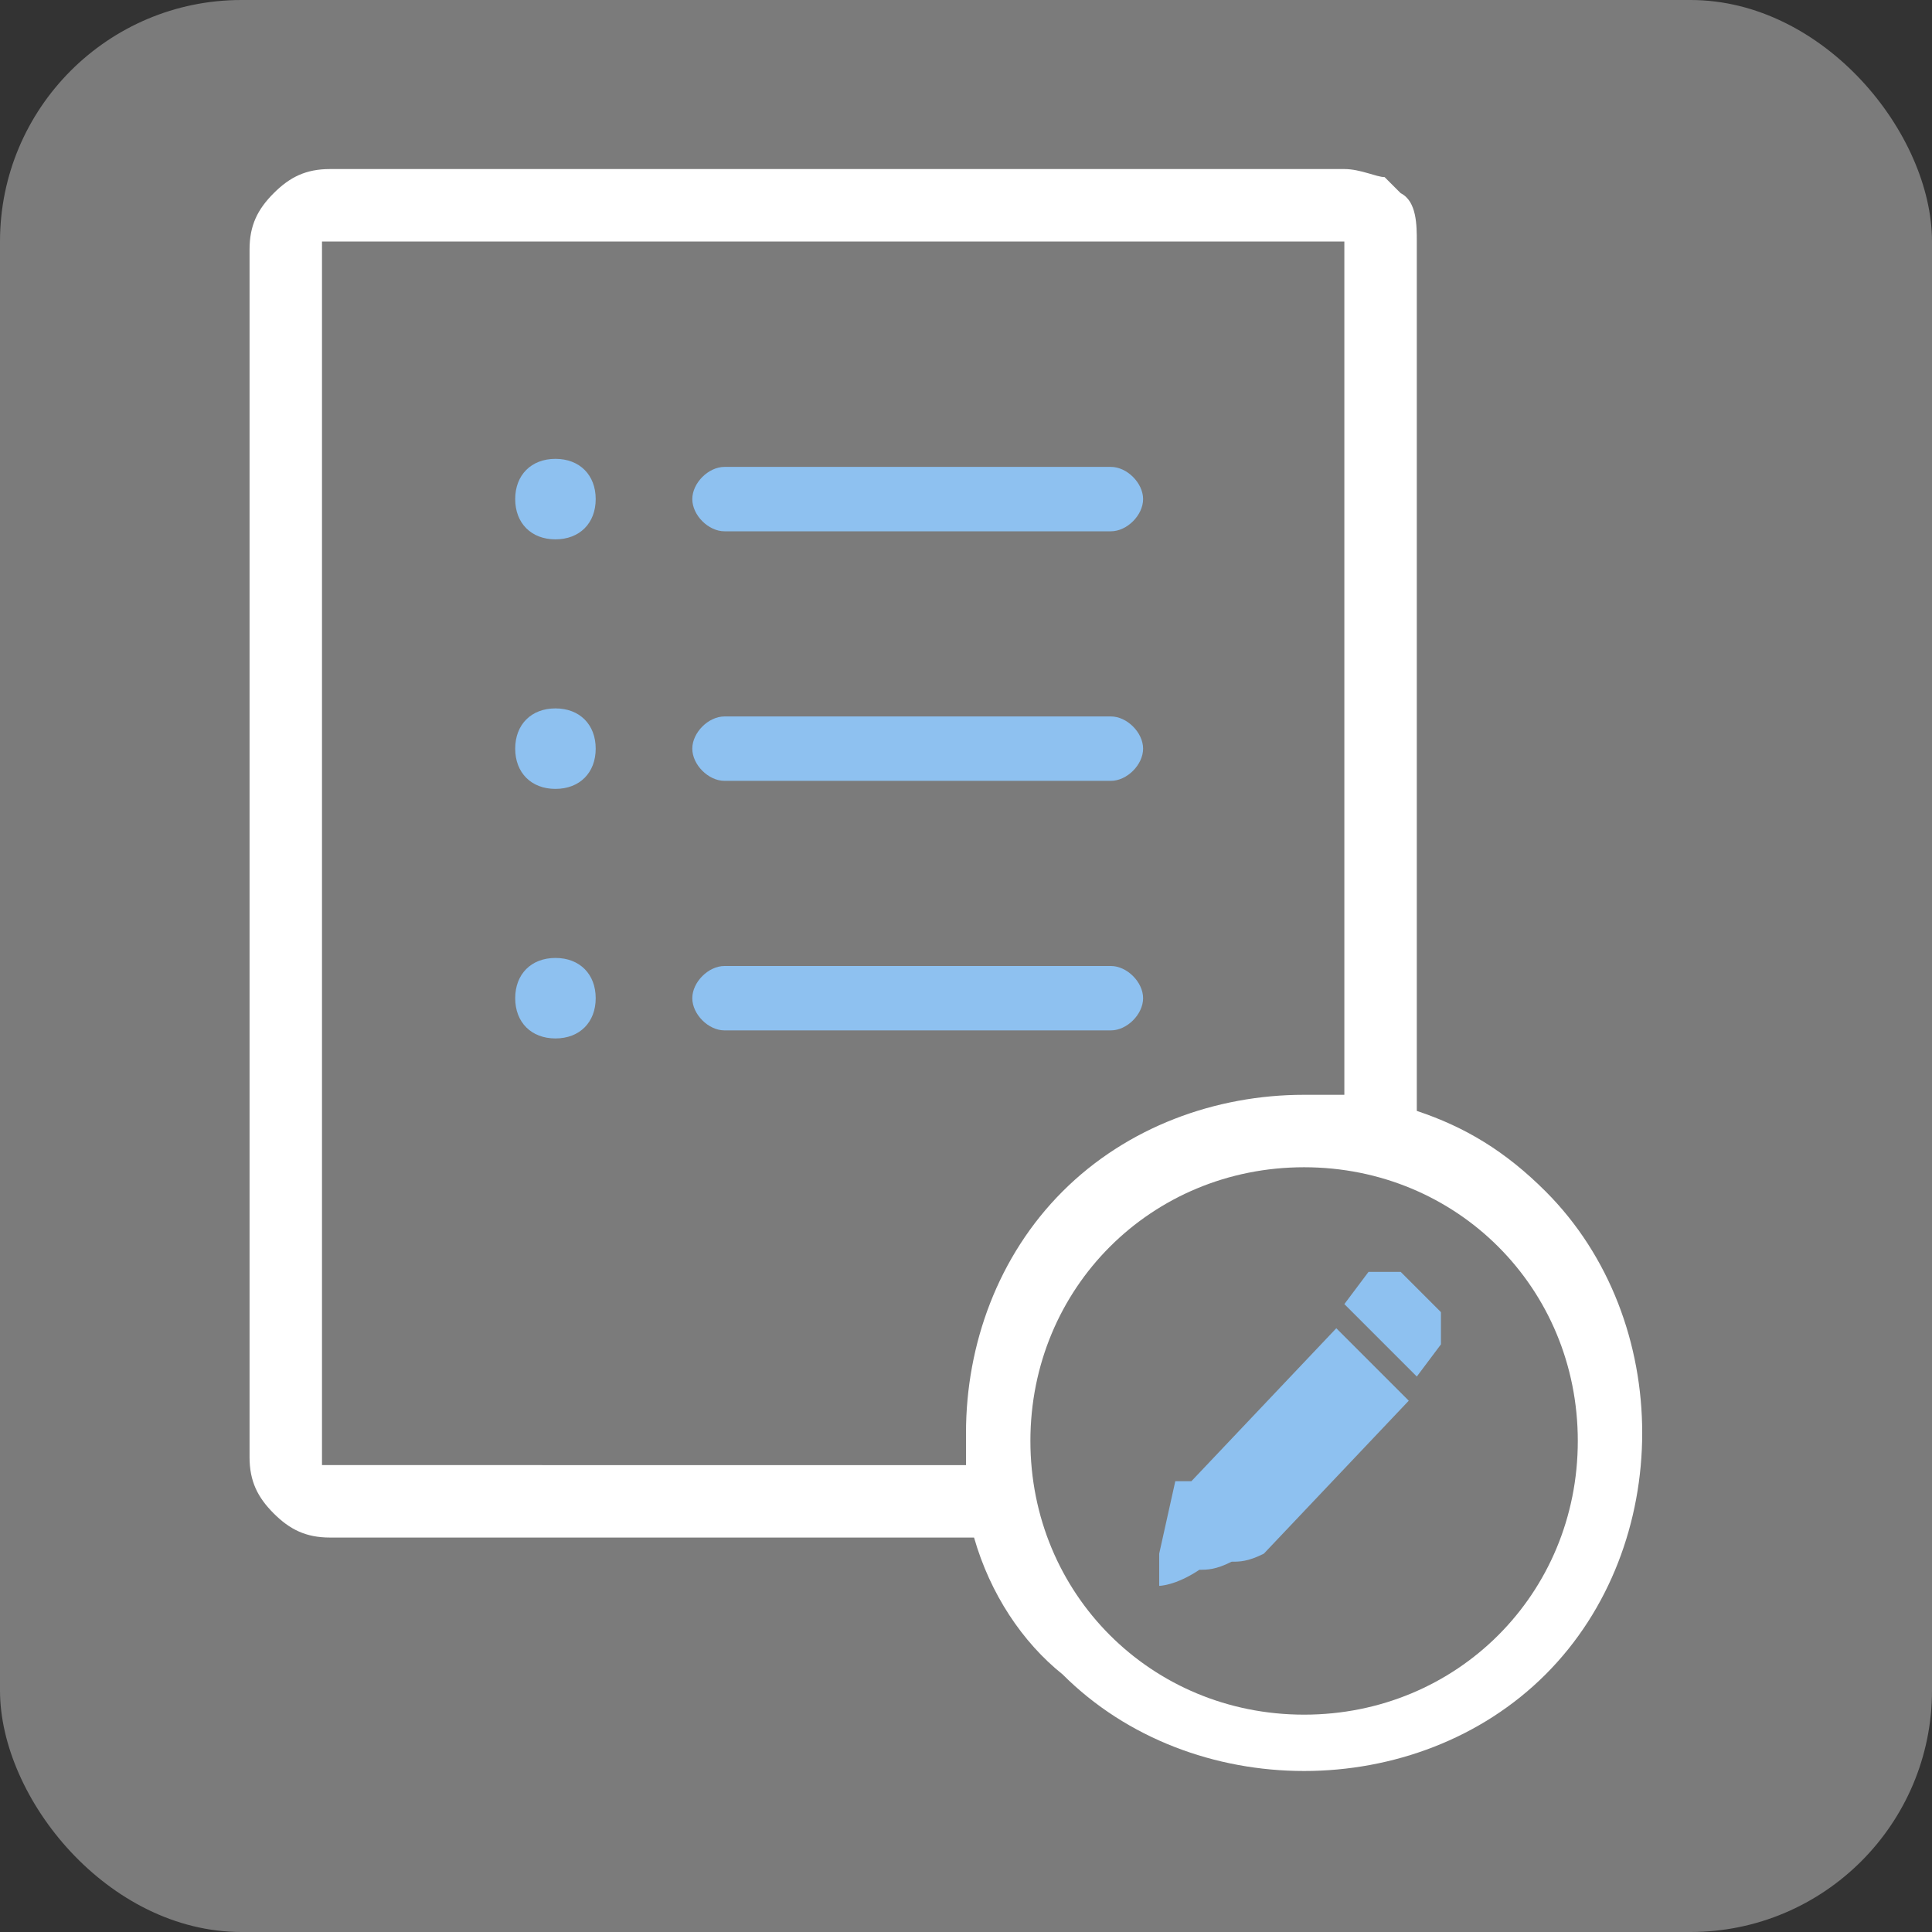
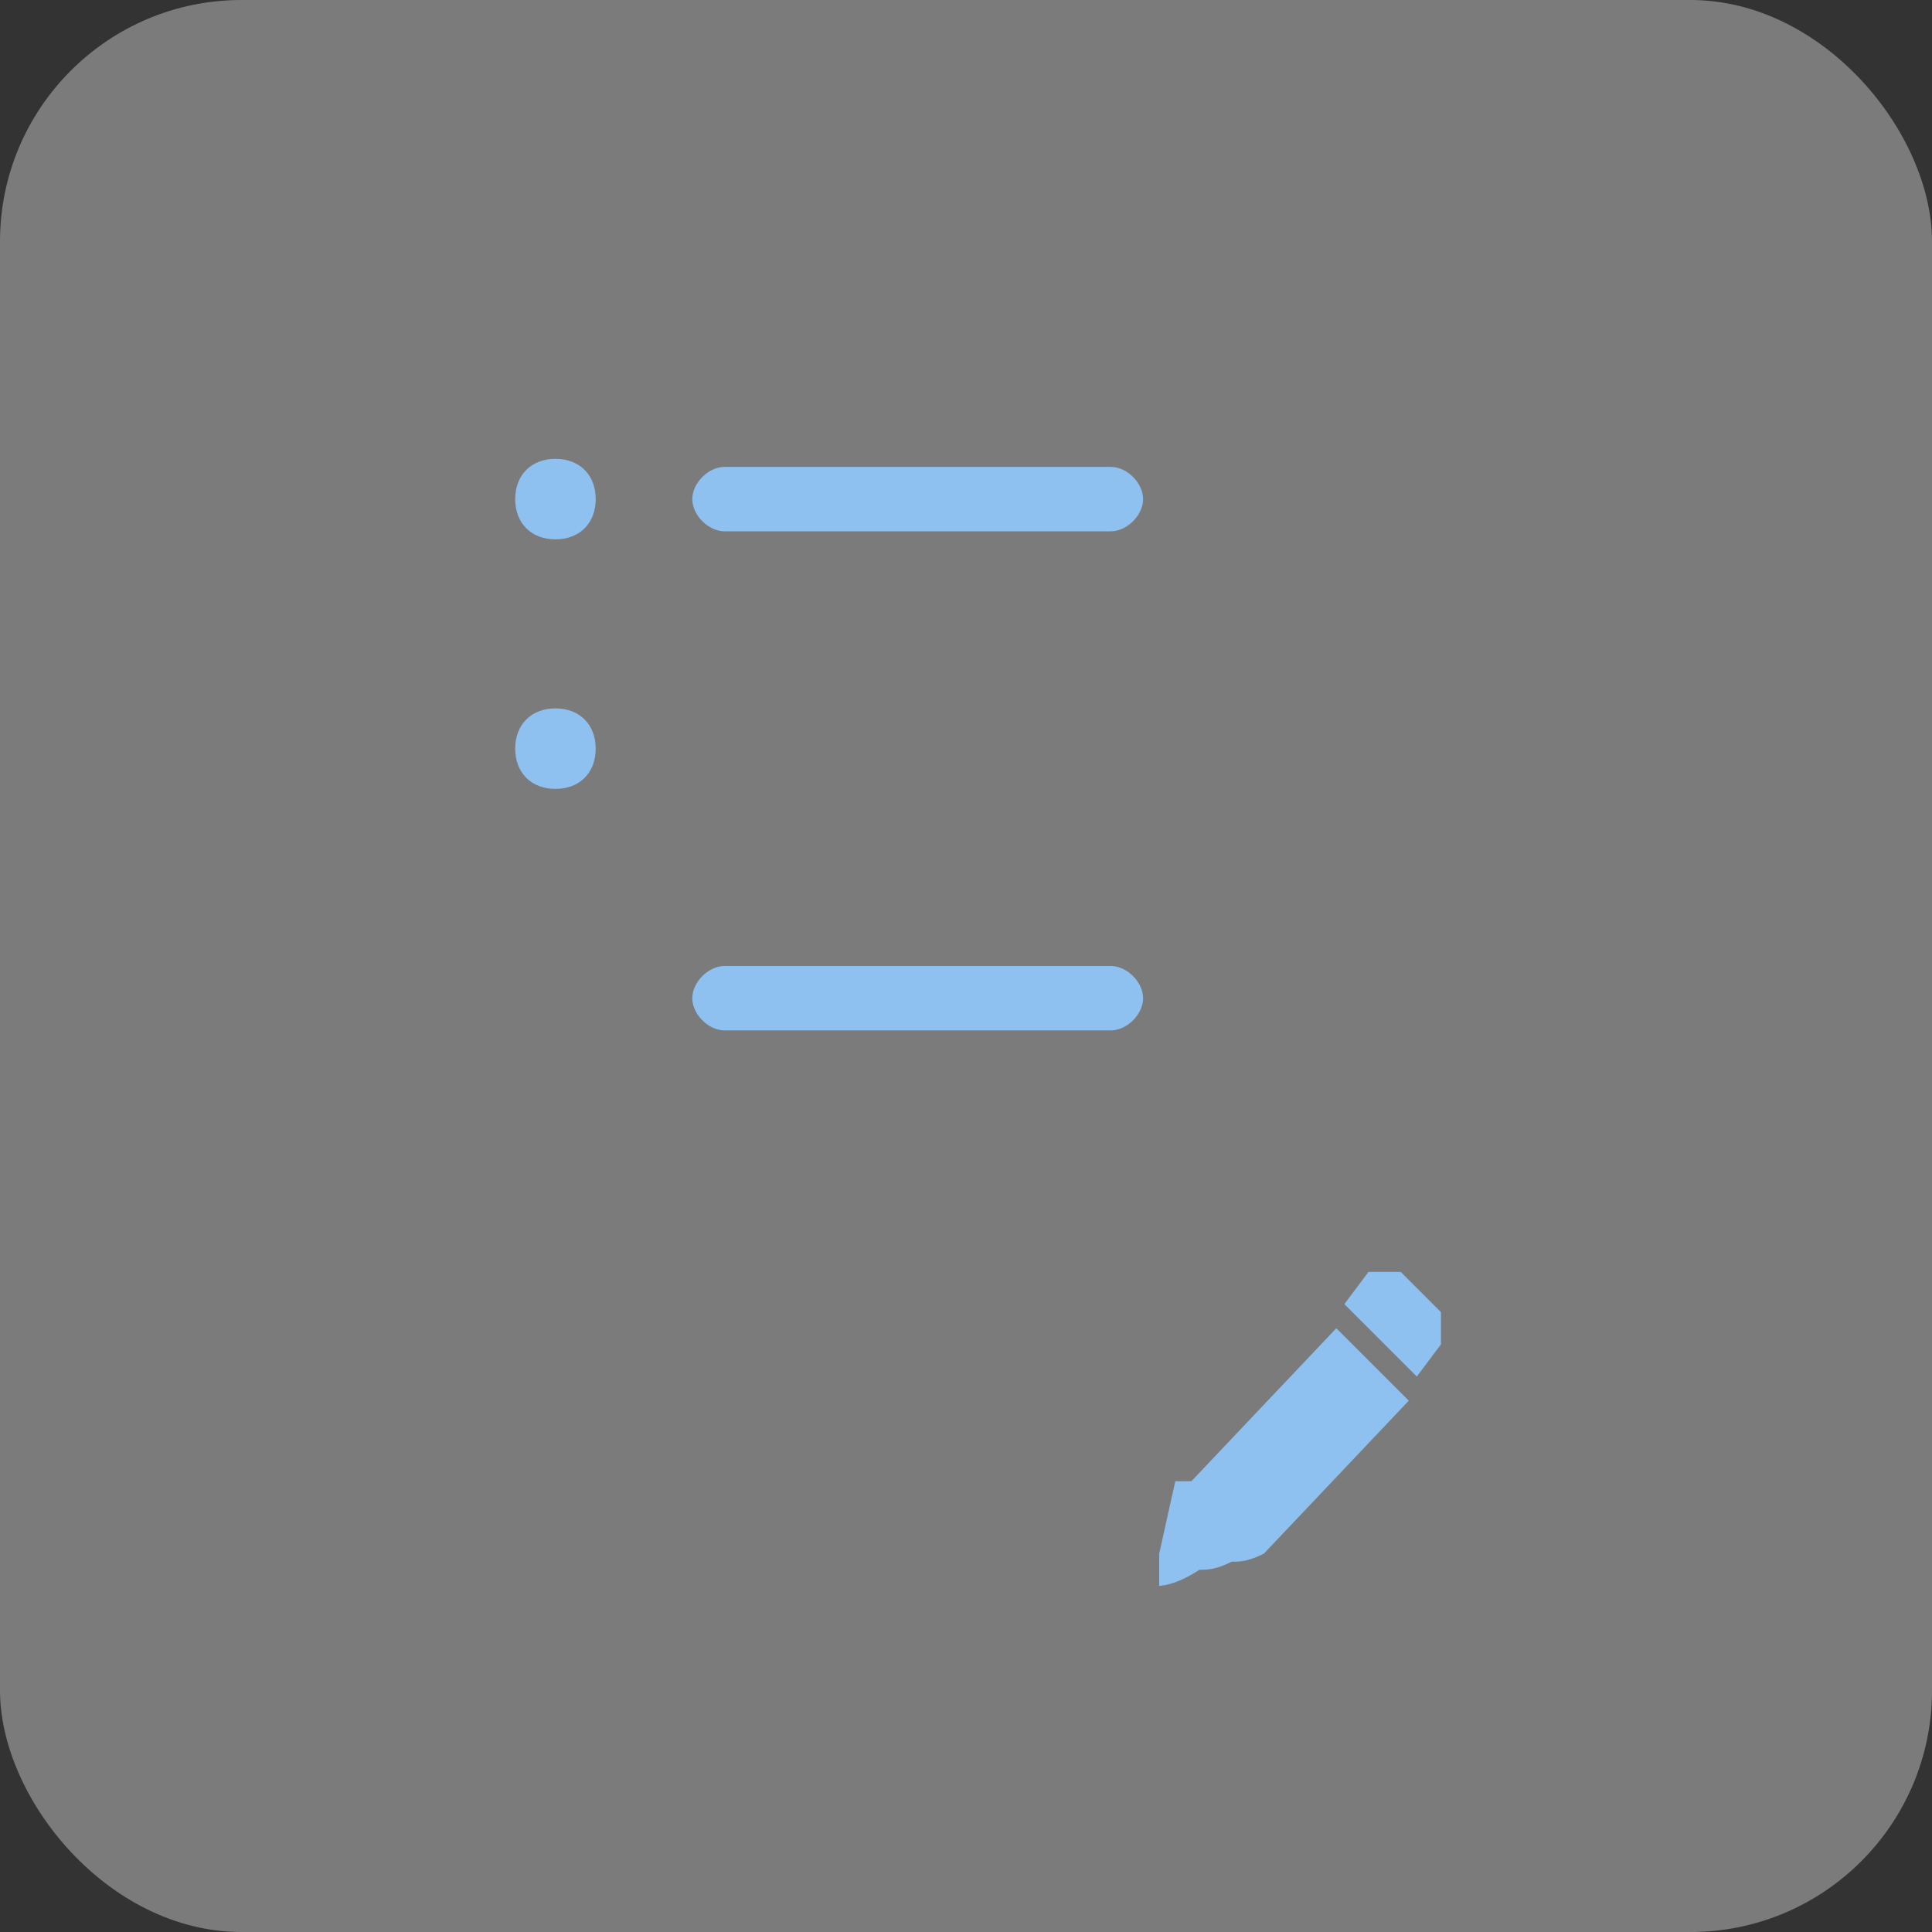
<svg xmlns="http://www.w3.org/2000/svg" width="24" height="24" viewBox="0 0 24 24">
  <rect x="0" y="0" width="24" height="24" fill="#333333" stroke="none" />
  <rect width="24" height="24" rx="3" ry="3" fill="#7b7b7b" />
  <path d="M14.6,18.4l-.2,.9c0,.3,0,.4,0,.4,0,0,.2,0,.5-.2,.1,0,.2,0,.4-.1,.1,0,.2,0,.4-.1l1.8-1.9-.9-.9-1.8,1.9Z" fill="#8ec1f0" />
  <path d="M17.4,15.8s0,0-.2,0c0,0-.1,0-.2,0l-.3,.4,.9,.9,.3-.4s0,0,0-.2c0,0,0-.1,0-.2l-.6-.6Z" fill="#8ec1f0" />
-   <path d="M19.2,14.8c-.5-.5-1-.8-1.6-1V3c0-.2,0-.5-.2-.6,0,0,0,0,0,0,0,0-.1-.1-.2-.2-.1,0-.3-.1-.5-.1H4.1c-.3,0-.5,.1-.7,.3-.2,.2-.3,.4-.3,.7v15c0,.3,.1,.5,.3,.7,.2,.2,.4,.3,.7,.3H12.1c.2,.7,.6,1.3,1.1,1.7,.8,.8,1.9,1.2,3,1.2s2.2-.4,3-1.2c.8-.8,1.2-1.9,1.2-3s-.4-2.2-1.2-3Zm-7.2,3.4H4.1s0,0-.1,0c0,0,0,0,0,0V3s0,0,0,0c0,0,0,0,.1,0h12.5s0,0,.1,0c0,0,0,0,0,0V13.6c-.2,0-.3,0-.5,0-1.1,0-2.2,.4-3,1.2-.8,.8-1.2,1.9-1.2,3s0,.3,0,.4Zm4.2,3.1c-1.9,0-3.4-1.5-3.4-3.4s1.5-3.4,3.4-3.4,3.4,1.5,3.4,3.4-1.5,3.4-3.4,3.4Z" fill="#fff" />
  <g>
    <g>
      <path d="M9,12.8c-.2,0-.4-.2-.4-.4s.2-.4,.4-.4h4.8c.2,0,.4,.2,.4,.4s-.2,.4-.4,.4h-4.8Z" fill="#8ec1f0" fill-rule="evenodd" />
-       <path d="M6.9,11.9c.3,0,.5,.2,.5,.5s-.2,.5-.5,.5-.5-.2-.5-.5,.2-.5,.5-.5h0Z" fill="#8ec1f0" fill-rule="evenodd" />
    </g>
    <g>
-       <path d="M9,9.7c-.2,0-.4-.2-.4-.4s.2-.4,.4-.4h4.8c.2,0,.4,.2,.4,.4s-.2,.4-.4,.4h-4.8Z" fill="#8ec1f0" fill-rule="evenodd" />
      <path d="M6.9,8.8c.3,0,.5,.2,.5,.5s-.2,.5-.5,.5-.5-.2-.5-.5,.2-.5,.5-.5h0Z" fill="#8ec1f0" fill-rule="evenodd" />
    </g>
    <g>
      <path d="M9,6.6c-.2,0-.4-.2-.4-.4s.2-.4,.4-.4h4.8c.2,0,.4,.2,.4,.4s-.2,.4-.4,.4h-4.8Z" fill="#8ec1f0" fill-rule="evenodd" />
      <path d="M6.9,5.7c.3,0,.5,.2,.5,.5s-.2,.5-.5,.5-.5-.2-.5-.5,.2-.5,.5-.5h0Z" fill="#8ec1f0" fill-rule="evenodd" />
    </g>
  </g>
</svg>